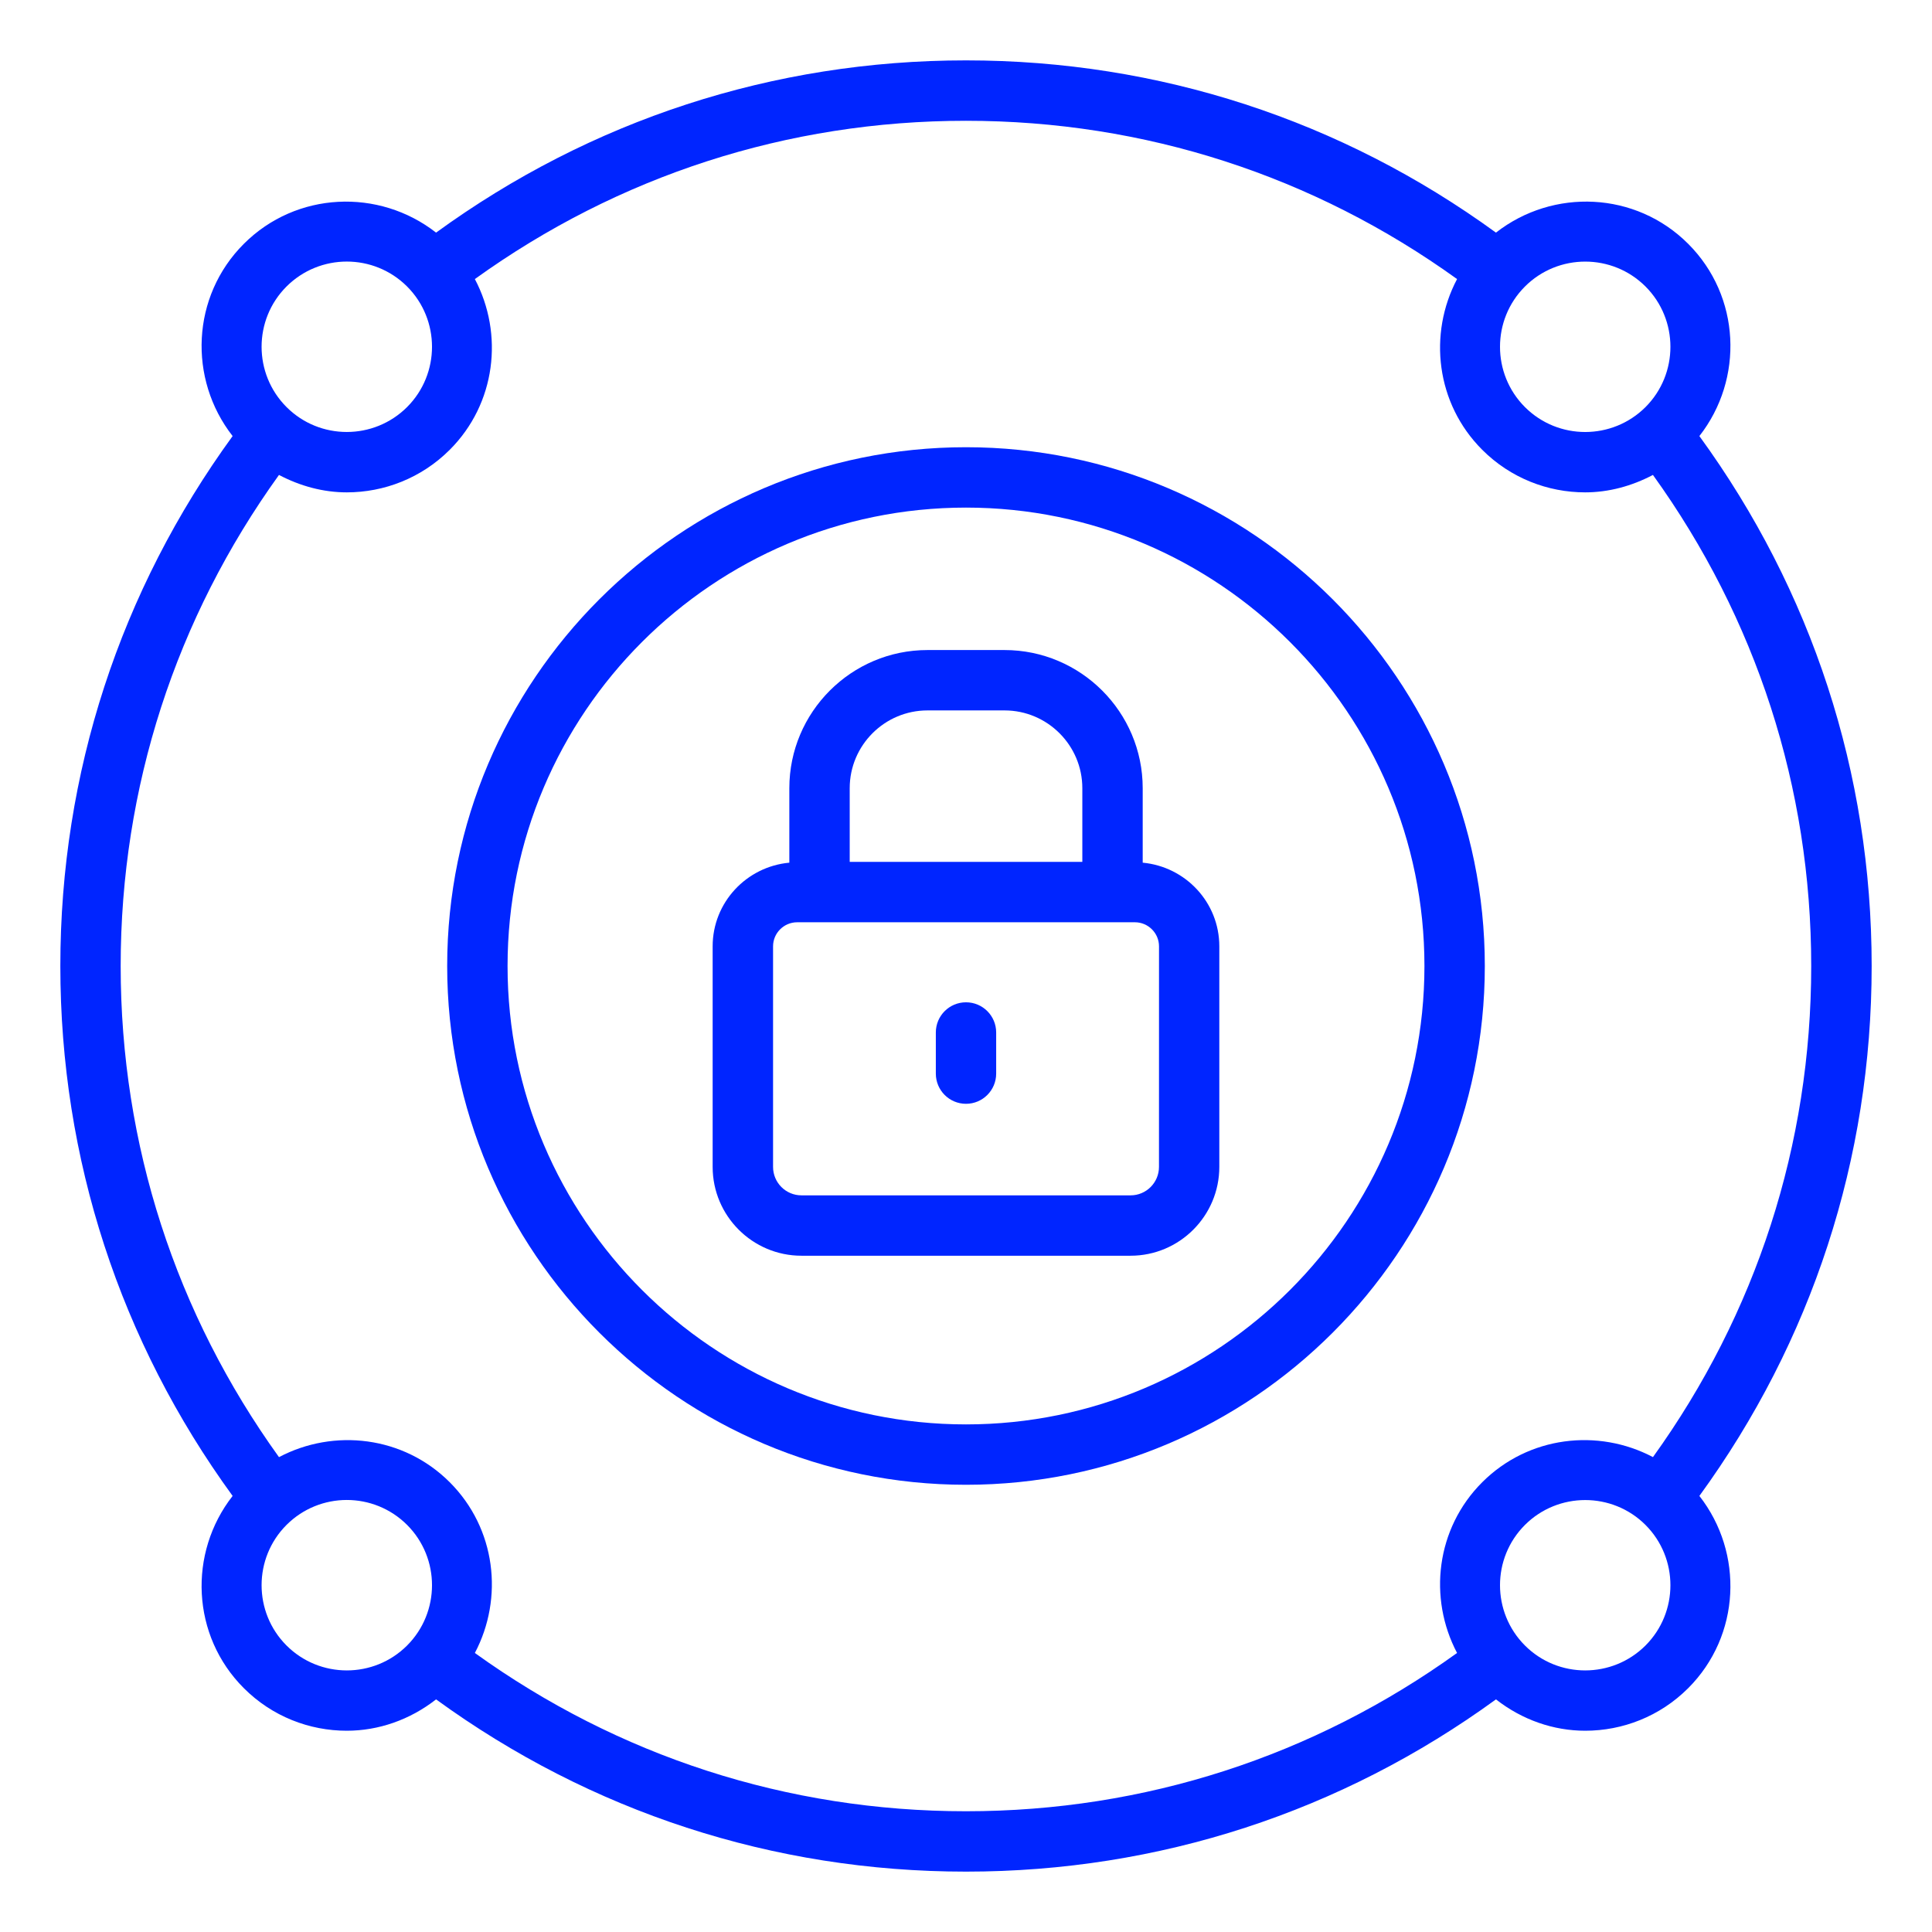
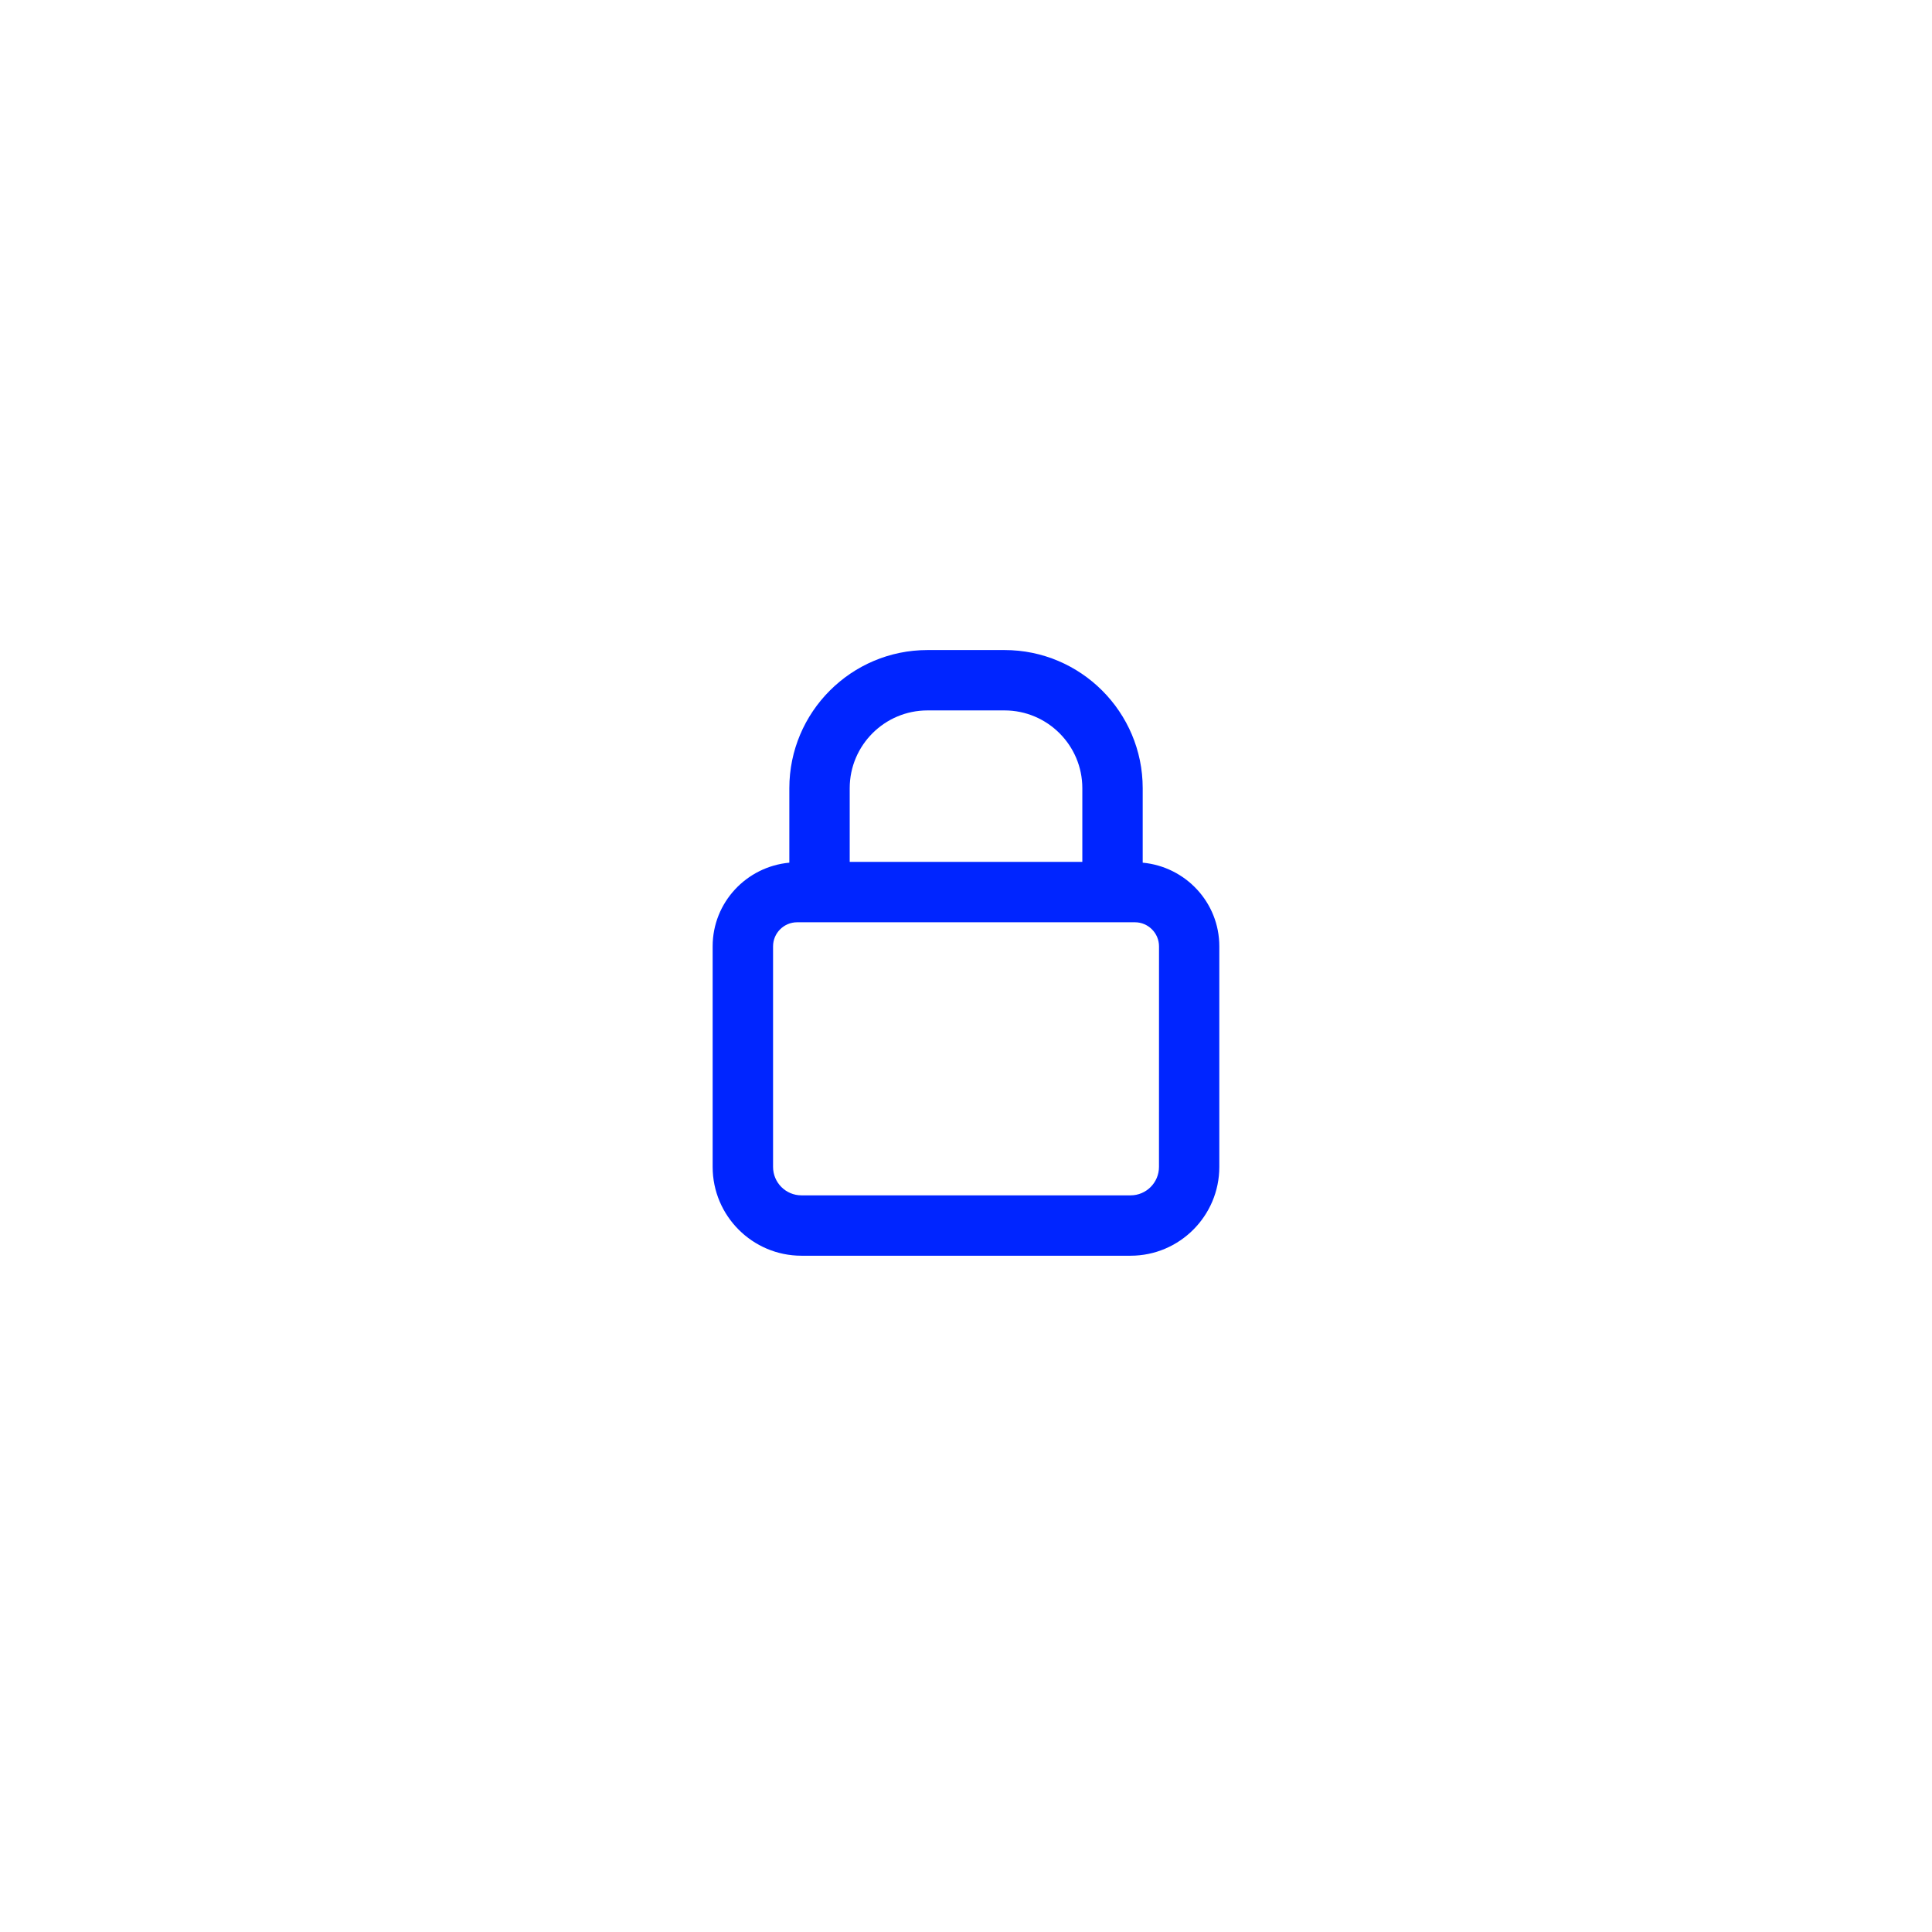
<svg xmlns="http://www.w3.org/2000/svg" width="52" height="52" viewBox="0 0 52 52" fill="none">
-   <path d="M45.438 6.563C44.025 5.149 41.801 5.061 40.264 6.261C36.105 3.236 31.194 1.625 26 1.625C20.807 1.625 15.896 3.236 11.737 6.261C10.2 5.061 7.976 5.15 6.563 6.563C5.149 7.976 5.06 10.2 6.261 11.737C3.236 15.896 1.624 20.806 1.624 26C1.624 31.194 3.235 36.105 6.261 40.263C5.06 41.8 5.149 44.024 6.563 45.437C7.326 46.201 8.33 46.583 9.334 46.583C10.186 46.583 11.031 46.291 11.737 45.739C15.896 48.764 20.807 50.375 26 50.375C31.194 50.375 36.104 48.764 40.264 45.739C40.97 46.291 41.813 46.583 42.666 46.583C43.669 46.583 44.674 46.201 45.438 45.437C46.851 44.024 46.94 41.8 45.739 40.263C48.764 36.105 50.376 31.194 50.376 26C50.376 20.806 48.765 15.895 45.739 11.737C46.941 10.2 46.851 7.976 45.438 6.563ZM44.289 7.711C45.183 8.606 45.183 10.062 44.289 10.957C43.394 11.85 41.939 11.852 41.044 10.957C40.149 10.062 40.149 8.606 41.044 7.712C41.491 7.265 42.079 7.041 42.666 7.041C43.254 7.041 43.841 7.264 44.289 7.711ZM7.712 7.711C8.159 7.265 8.746 7.04 9.334 7.04C9.922 7.04 10.509 7.264 10.957 7.711C11.851 8.606 11.851 10.062 10.957 10.956C10.06 11.851 8.605 11.85 7.712 10.956C6.817 10.061 6.817 8.605 7.712 7.711V7.711ZM7.712 44.289C6.817 43.394 6.817 41.938 7.712 41.043C8.159 40.597 8.746 40.372 9.334 40.372C9.922 40.372 10.509 40.596 10.957 41.043C11.851 41.938 11.851 43.393 10.957 44.289C10.061 45.184 8.606 45.182 7.712 44.289ZM44.289 44.289C43.394 45.182 41.939 45.184 41.044 44.289C40.149 43.393 40.149 41.938 41.044 41.044C41.938 40.151 43.395 40.151 44.289 41.044C45.183 41.939 45.183 43.394 44.289 44.289ZM44.489 39.218C43.011 38.438 41.139 38.651 39.894 39.895C38.65 41.138 38.436 43.01 39.217 44.49C35.356 47.269 30.808 48.75 25.999 48.75C21.19 48.75 16.642 47.269 12.781 44.49C13.562 43.01 13.349 41.139 12.105 39.895C10.861 38.651 8.99 38.438 7.509 39.219C4.73 35.358 3.248 30.81 3.248 26.001C3.248 21.192 4.73 16.643 7.509 12.783C8.08 13.084 8.703 13.252 9.333 13.252C10.336 13.252 11.341 12.87 12.105 12.106C13.349 10.863 13.562 8.991 12.781 7.511C16.642 4.732 21.19 3.251 25.999 3.251C30.808 3.251 35.356 4.732 39.217 7.511C38.436 8.991 38.65 10.862 39.894 12.106C40.658 12.87 41.662 13.252 42.665 13.252C43.295 13.252 43.918 13.084 44.489 12.783C47.268 16.643 48.749 21.192 48.749 26.001C48.749 30.81 47.268 35.358 44.489 39.219L44.489 39.218Z" fill="#0025FF" />
  <path d="M30.756 23.219V21.214C30.756 19.164 29.087 17.496 27.037 17.496H24.964C22.914 17.496 21.245 19.164 21.245 21.214V23.219C20.091 23.326 19.181 24.289 19.181 25.471V31.407C19.181 32.725 20.253 33.798 21.571 33.798H30.429C31.747 33.798 32.818 32.725 32.818 31.407V25.471C32.818 24.289 31.91 23.327 30.756 23.219ZM24.964 19.121H27.037C28.191 19.121 29.131 20.06 29.131 21.214V23.198H22.87V21.214C22.87 20.06 23.809 19.121 24.964 19.121ZM31.194 31.407C31.194 31.83 30.851 32.173 30.43 32.173H21.572C21.149 32.173 20.807 31.83 20.807 31.407V25.471C20.807 25.114 21.098 24.823 21.456 24.823H30.547C30.903 24.823 31.195 25.114 31.195 25.471L31.194 31.407Z" fill="#0025FF" />
-   <path d="M26 26.977C25.551 26.977 25.188 27.341 25.188 27.789V28.896C25.188 29.345 25.551 29.709 26 29.709C26.449 29.709 26.812 29.345 26.812 28.896V27.789C26.812 27.341 26.449 26.977 26 26.977Z" fill="#0025FF" />
-   <path d="M26 12.037C18.3 12.037 12.036 18.301 12.036 26C12.036 33.699 18.3 39.963 26 39.963C33.7 39.963 39.964 33.699 39.964 26C39.964 18.301 33.7 12.037 26 12.037ZM26 38.338C19.197 38.338 13.661 32.803 13.661 26C13.661 19.197 19.196 13.662 26 13.662C32.804 13.662 38.339 19.197 38.339 26C38.339 32.803 32.804 38.338 26 38.338Z" fill="#0025FF" />
</svg>